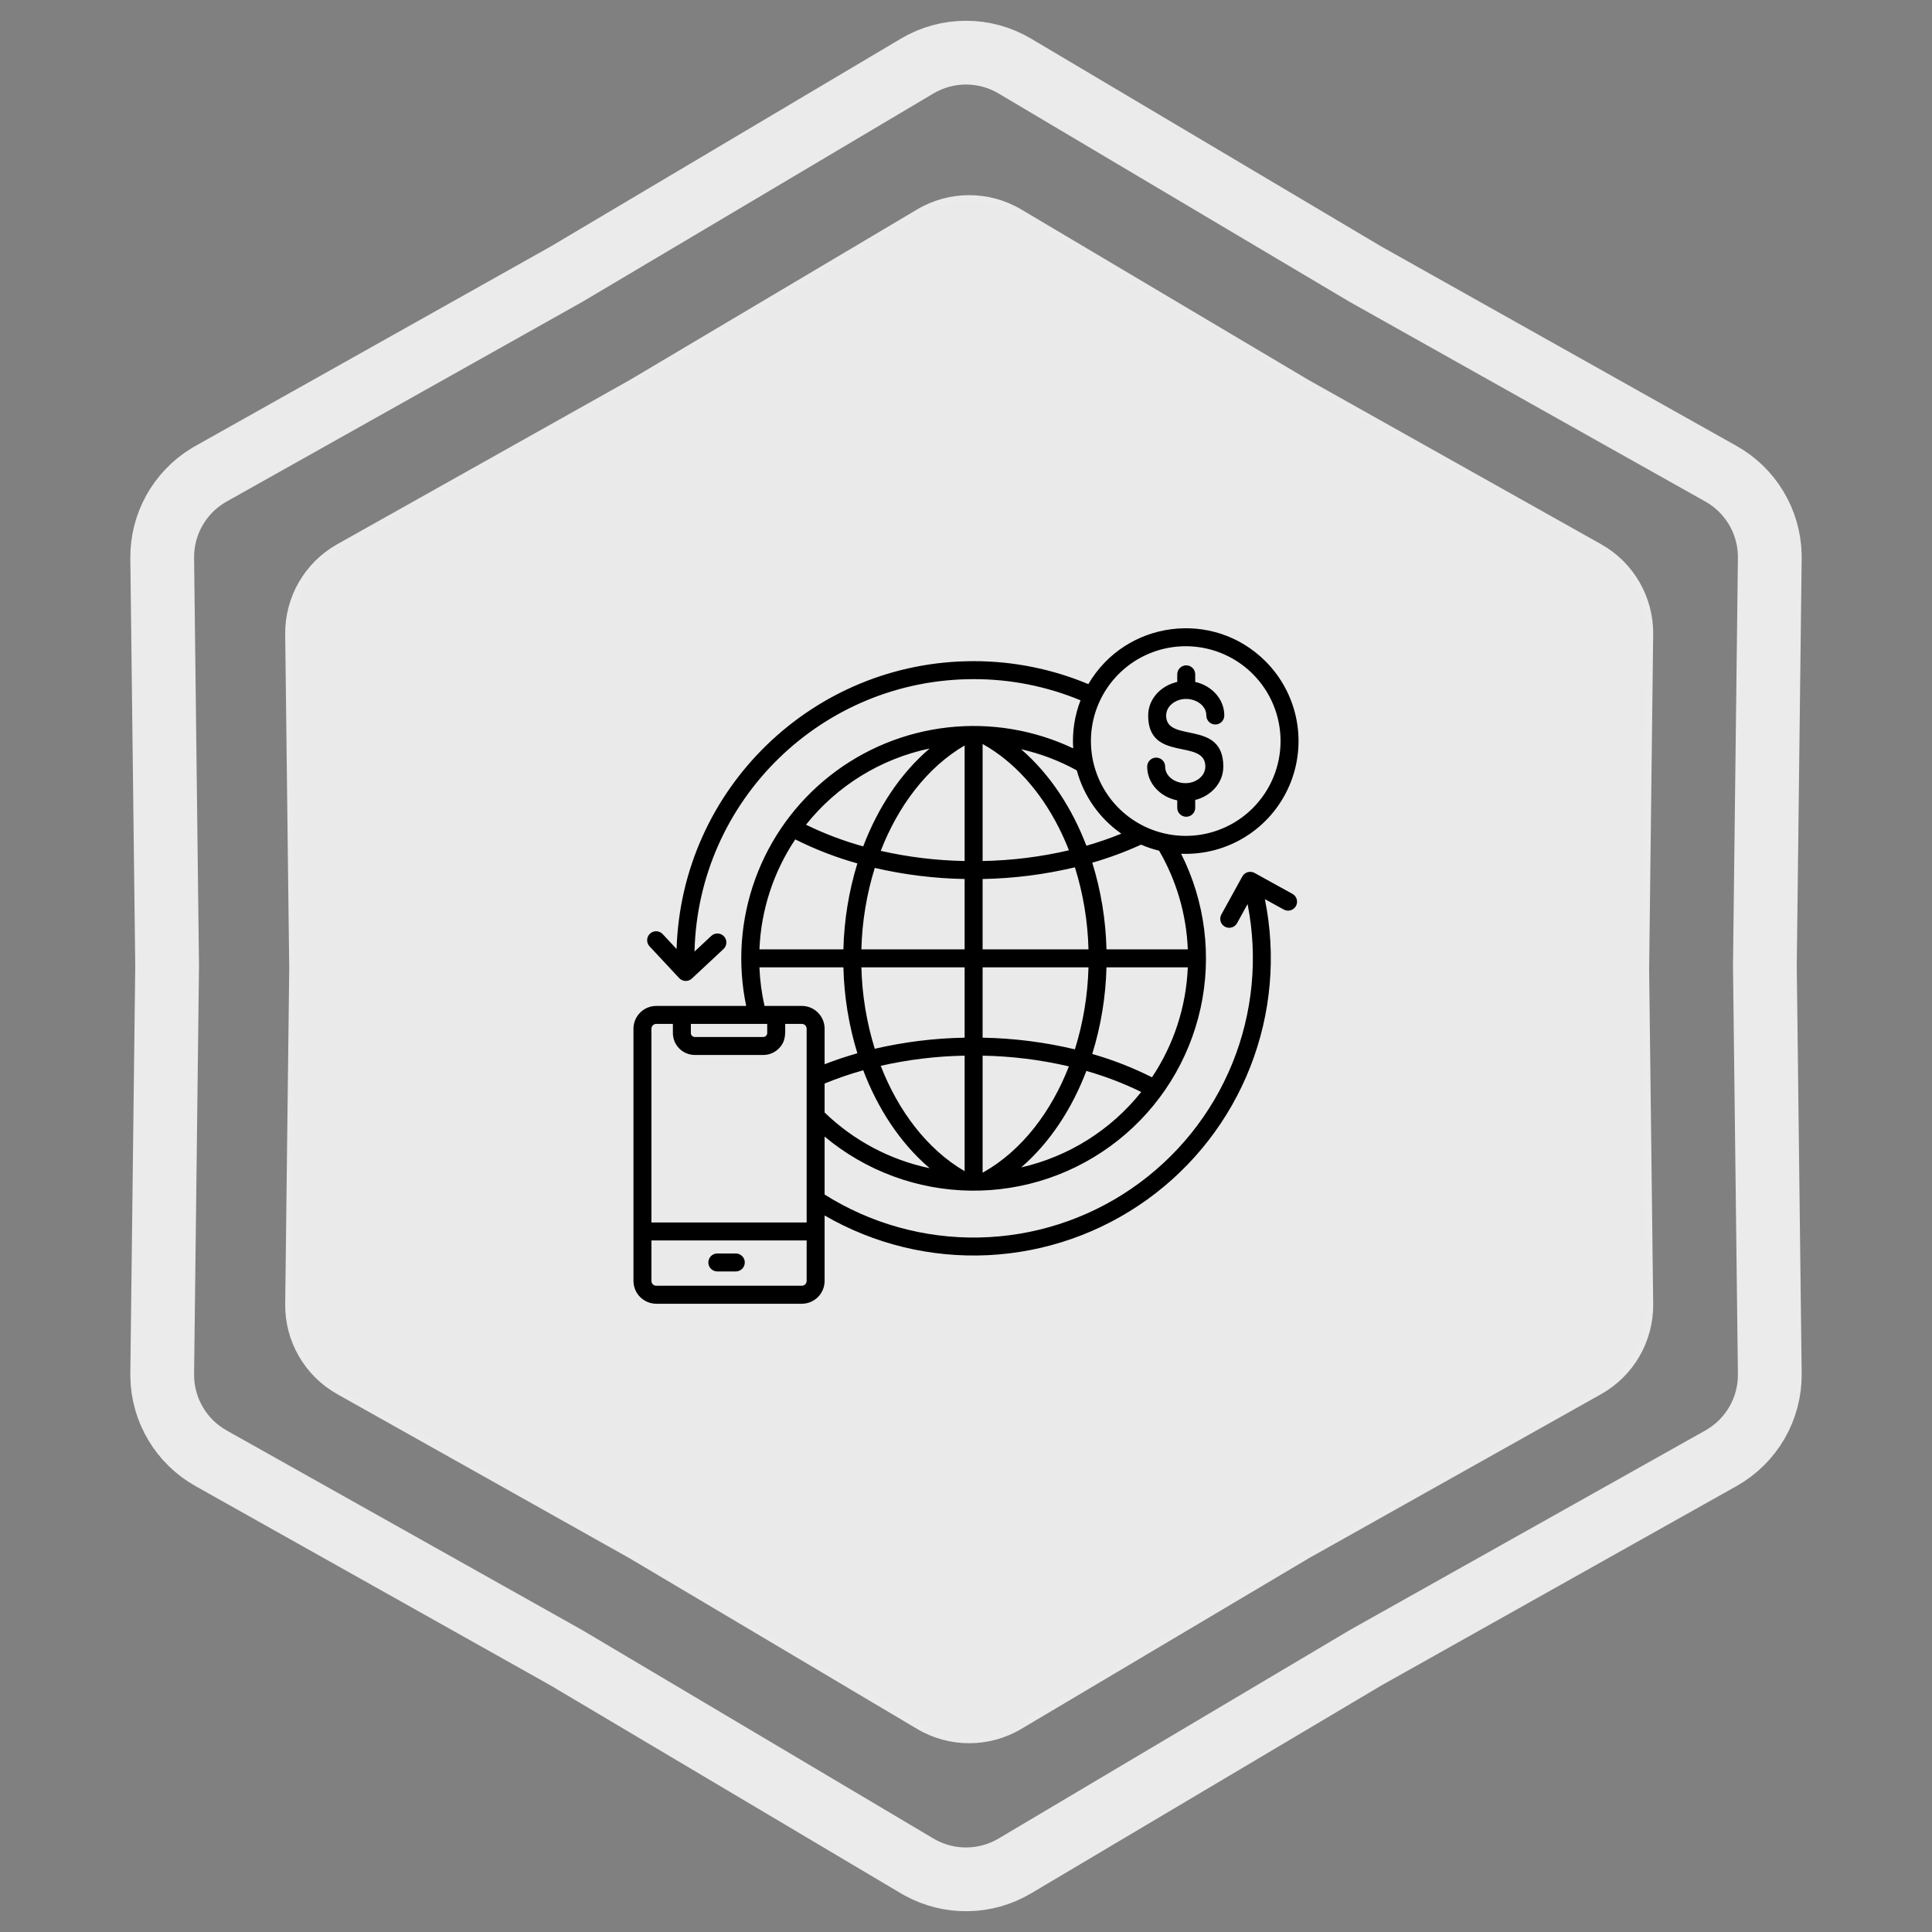
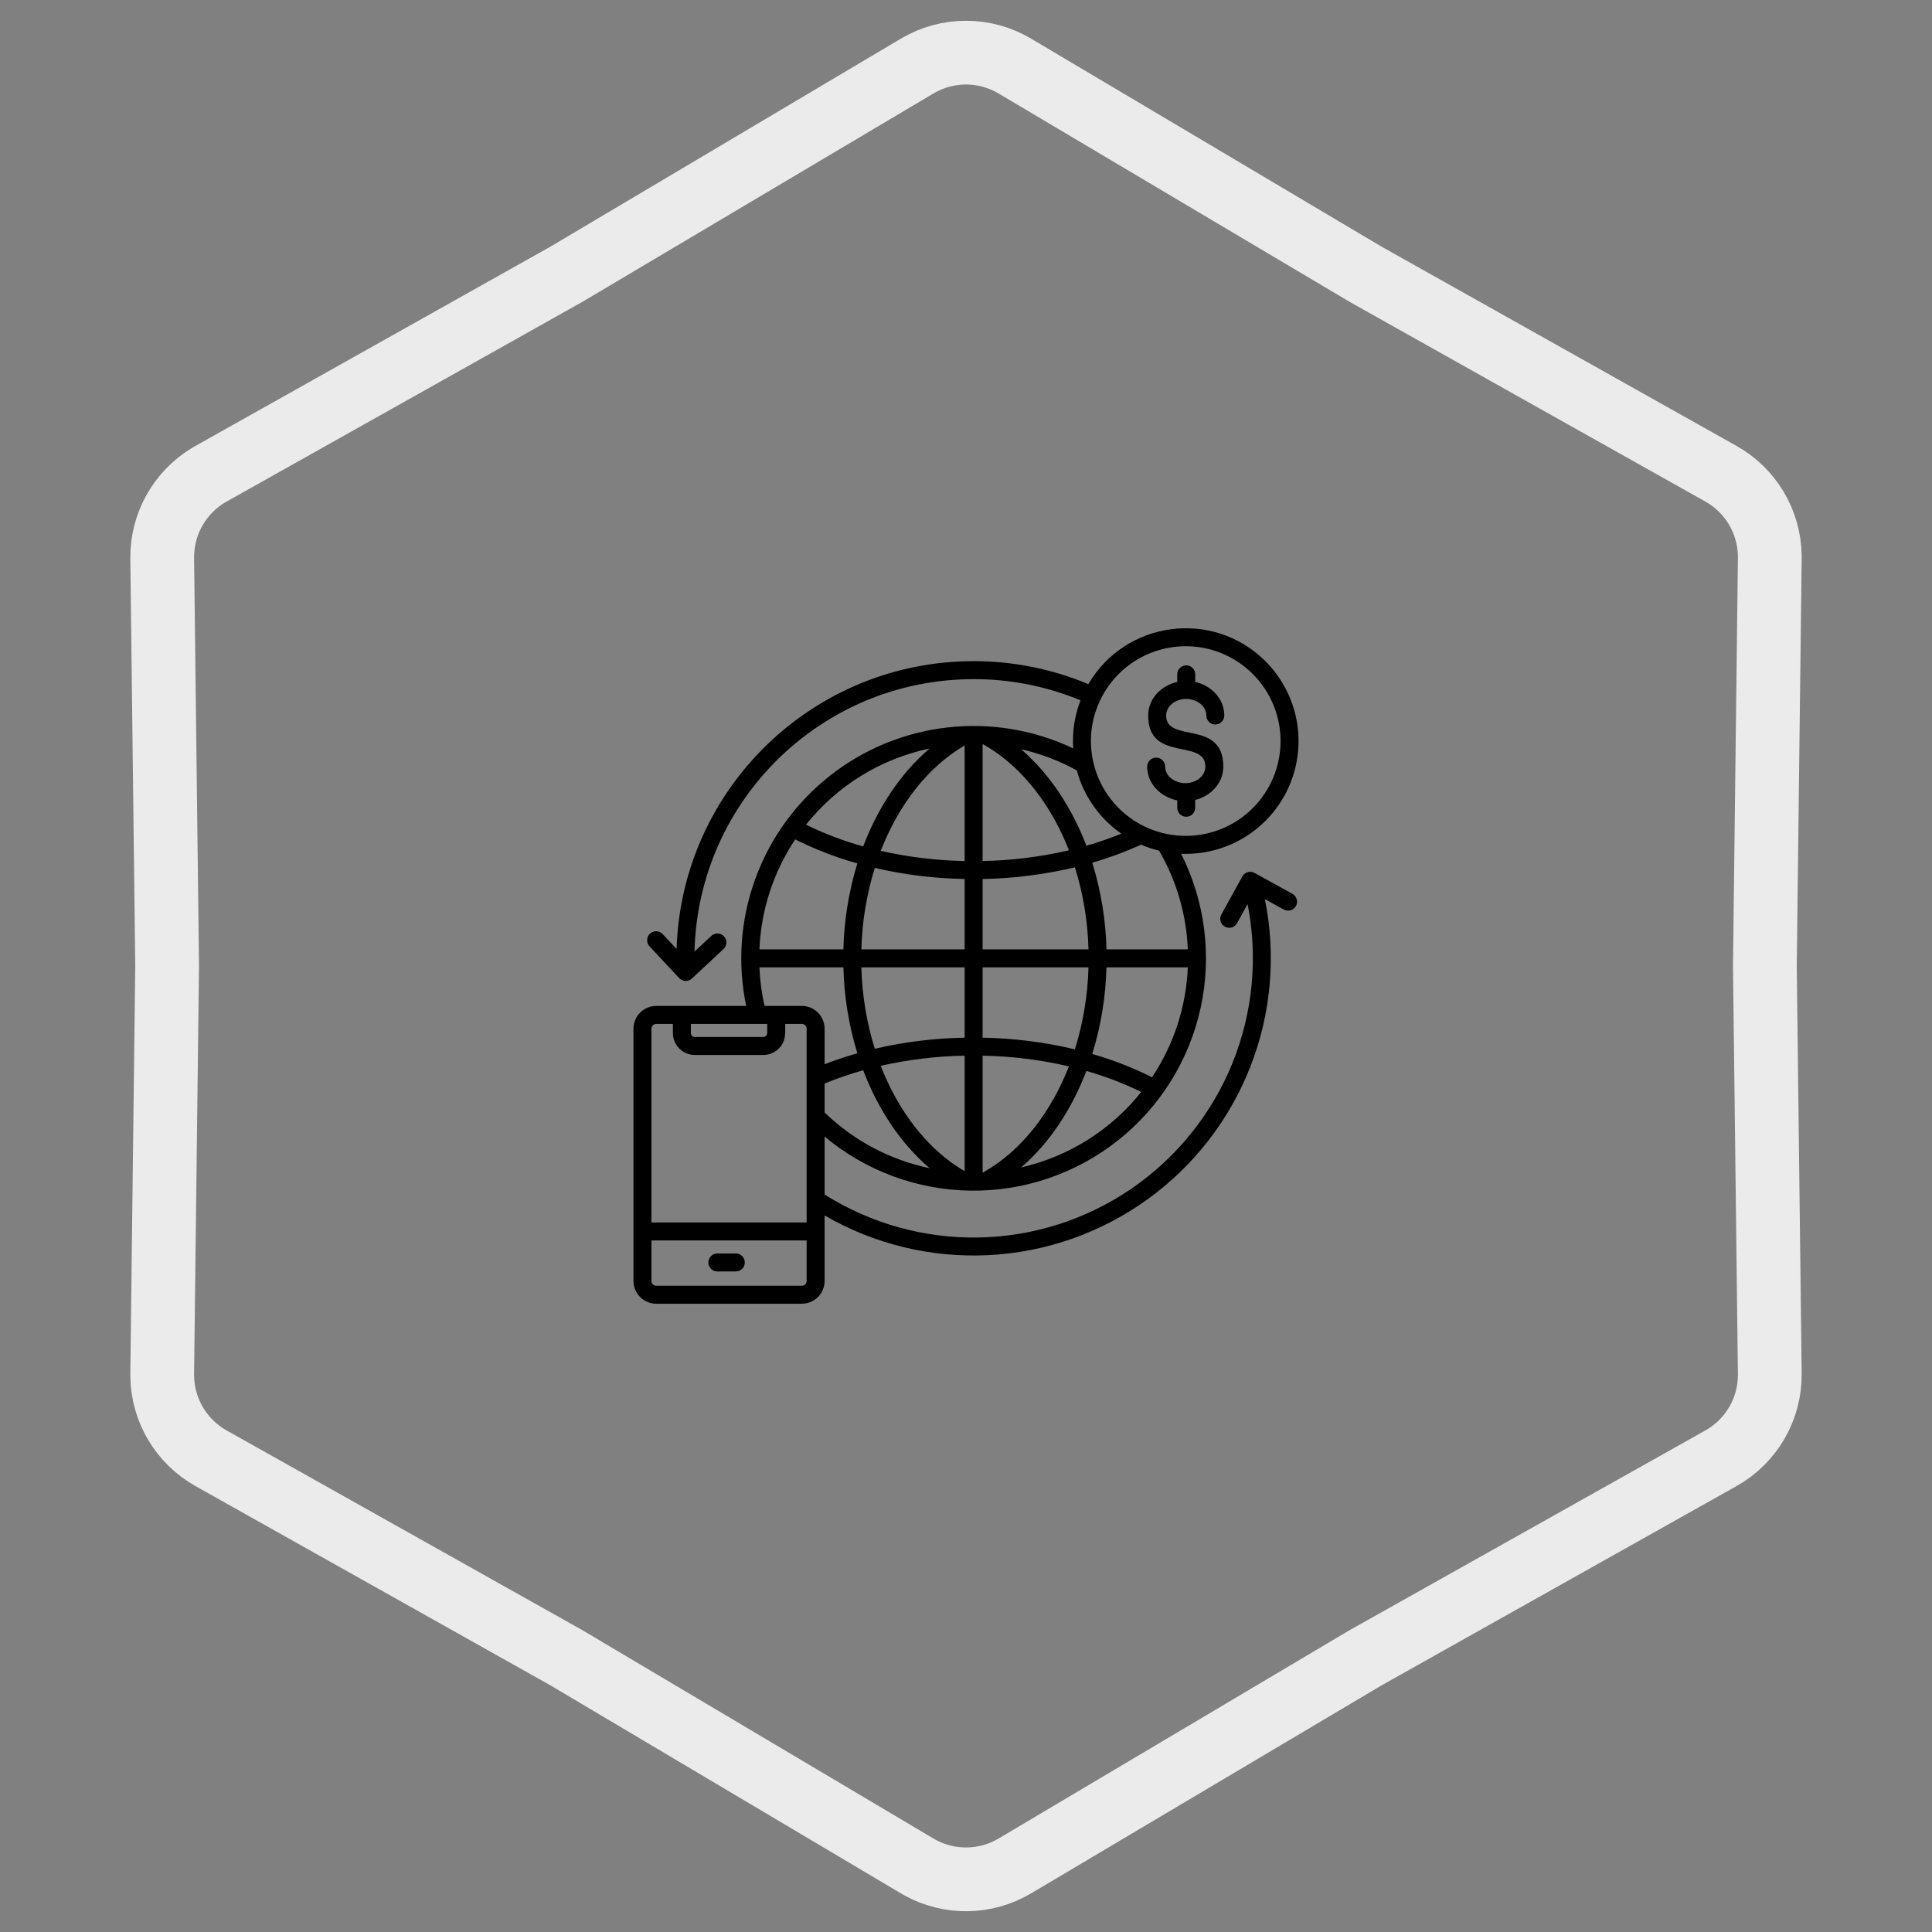
<svg xmlns="http://www.w3.org/2000/svg" width="303" height="303" viewBox="0 0 303 303" fill="none">
  <rect x="0" y="0" width="303" height="303" fill="#808080" stroke="none" />
-   <path d="M143.844 10.358C148.563 7.557 154.437 7.557 159.156 10.358L214.093 42.965L214.145 42.996L214.197 43.025L269.904 74.299C274.54 76.901 277.441 81.756 277.558 87.046L277.561 87.56L276.79 151.439V151.561L277.561 215.44C277.627 220.928 274.69 226.014 269.904 228.701L214.197 259.975L214.145 260.004L214.093 260.035L159.156 292.642C154.584 295.355 148.93 295.44 144.29 292.896L143.844 292.642L88.907 260.035L88.856 260.004L88.803 259.975L33.096 228.701C28.46 226.098 25.559 221.244 25.442 215.954L25.439 215.44L26.21 151.561V151.439L25.439 87.56C25.375 82.243 28.129 77.304 32.652 74.558L33.096 74.299L88.803 43.025L88.856 42.996L88.907 42.965L143.844 10.358Z" stroke="#EBEBEB" stroke-width="10" />
-   <path d="M144.089 33.277C148.966 30.383 155.034 30.383 159.911 33.277L205.064 60.077L205.075 60.083L250.861 85.787C255.807 88.563 258.841 93.819 258.772 99.49L258.14 151.994V152.006L258.772 204.51C258.841 210.181 255.807 215.437 250.861 218.213L205.075 243.917L205.064 243.923L159.911 270.723C155.034 273.617 148.966 273.617 144.089 270.723L98.936 243.923L98.925 243.917L53.139 218.213C48.193 215.437 45.159 210.181 45.227 204.51L45.86 152.006V151.994L45.227 99.49C45.159 93.819 48.193 88.563 53.139 85.787L98.925 60.083L98.936 60.077L144.089 33.277Z" fill="#EAEAEA" stroke="#EBEBEB" />
+   <path d="M143.844 10.358C148.563 7.557 154.437 7.557 159.156 10.358L214.093 42.965L214.145 42.996L214.197 43.025L269.904 74.299C274.54 76.901 277.441 81.756 277.558 87.046L277.561 87.56L276.79 151.439V151.561L277.561 215.44C277.627 220.928 274.69 226.014 269.904 228.701L214.197 259.975L214.145 260.004L214.093 260.035L159.156 292.642C154.584 295.355 148.93 295.44 144.29 292.896L143.844 292.642L88.907 260.035L88.856 260.004L88.803 259.975L33.096 228.701C28.46 226.098 25.559 221.244 25.442 215.954L25.439 215.44L26.21 151.561V151.439L25.439 87.56C25.375 82.243 28.129 77.304 32.652 74.558L33.096 74.299L88.856 42.996L88.907 42.965L143.844 10.358Z" stroke="#EBEBEB" stroke-width="10" />
  <path fill-rule="evenodd" clip-rule="evenodd" d="M179.916 120.228C179.916 119.854 180.064 119.495 180.329 119.231C180.593 118.966 180.952 118.818 181.326 118.818C181.7 118.818 182.058 118.966 182.323 119.231C182.587 119.495 182.735 119.854 182.735 120.228C182.735 122.567 186.229 123.724 188.187 122.004C188.448 121.786 188.659 121.515 188.805 121.208C188.952 120.902 189.032 120.567 189.038 120.228C189.038 115.725 180.07 119.664 180.07 112.214C180.07 109.581 182.108 107.507 184.63 106.95V105.758C184.63 105.384 184.779 105.025 185.043 104.761C185.308 104.497 185.666 104.348 186.04 104.348C186.414 104.348 186.773 104.497 187.037 104.761C187.301 105.025 187.45 105.384 187.45 105.758V106.95C189.972 107.507 192.01 109.581 192.01 112.215C192.01 112.589 191.861 112.947 191.597 113.212C191.332 113.476 190.974 113.624 190.6 113.624C190.226 113.624 189.867 113.476 189.603 113.212C189.338 112.947 189.19 112.589 189.19 112.215C189.19 109.875 185.696 108.718 183.74 110.438C183.479 110.656 183.268 110.927 183.121 111.234C182.974 111.54 182.895 111.875 182.888 112.215C182.888 116.638 191.857 112.731 191.857 120.228C191.857 122.806 189.901 124.852 187.449 125.457V126.683C187.449 127.057 187.301 127.416 187.036 127.68C186.772 127.945 186.413 128.093 186.039 128.093C185.665 128.093 185.307 127.945 185.042 127.68C184.778 127.416 184.629 127.057 184.629 126.683V125.524C182.037 125.017 179.916 122.916 179.916 120.228ZM126.507 194.545H102.166V200.895C102.168 201.095 102.248 201.285 102.389 201.426C102.53 201.567 102.72 201.647 102.92 201.648H125.754C125.953 201.647 126.144 201.567 126.285 201.426C126.425 201.285 126.505 201.095 126.507 200.895V194.545ZM115.397 196.584C115.771 196.584 116.13 196.733 116.394 196.997C116.659 197.262 116.807 197.62 116.807 197.994C116.807 198.368 116.659 198.727 116.394 198.991C116.13 199.255 115.771 199.404 115.397 199.404H112.5C112.126 199.404 111.767 199.255 111.503 198.991C111.238 198.727 111.09 198.368 111.09 197.994C111.09 197.62 111.238 197.262 111.503 196.997C111.767 196.733 112.126 196.584 112.5 196.584H115.397ZM108.35 160.58V162.021C108.351 162.182 108.416 162.337 108.531 162.451C108.645 162.566 108.8 162.631 108.961 162.632H119.712C119.873 162.631 120.028 162.566 120.143 162.451C120.257 162.337 120.322 162.182 120.324 162.021V160.58H108.35ZM123.143 160.58H125.754C125.953 160.582 126.144 160.662 126.285 160.803C126.425 160.943 126.505 161.134 126.507 161.333V191.725H102.166V161.333C102.168 161.134 102.248 160.943 102.389 160.803C102.53 160.662 102.72 160.582 102.92 160.58H105.53V162.021C105.532 162.93 105.894 163.802 106.537 164.445C107.18 165.088 108.052 165.45 108.961 165.452H119.712C120.162 165.452 120.608 165.363 121.024 165.191C121.441 165.018 121.818 164.765 122.136 164.445C123.304 163.277 123.143 162.082 123.143 160.58ZM196.478 105.706C194.398 103.626 191.749 102.21 188.864 101.636C185.979 101.062 182.989 101.356 180.272 102.482C177.554 103.608 175.232 105.514 173.598 107.959C171.964 110.405 171.092 113.28 171.092 116.221C171.092 119.162 171.964 122.037 173.598 124.483C175.232 126.928 177.554 128.834 180.272 129.96C182.989 131.086 185.979 131.38 188.864 130.806C191.749 130.232 194.398 128.816 196.478 126.736C197.859 125.356 198.954 123.716 199.702 121.912C200.449 120.108 200.834 118.174 200.834 116.221C200.834 114.268 200.449 112.334 199.702 110.53C198.954 108.726 197.859 107.087 196.478 105.706ZM138.127 167.155C140.836 174.15 145.363 180.225 151.285 183.68V165.561C146.856 165.642 142.447 166.176 138.127 167.155ZM135.092 151.708C135.202 156.042 135.909 160.34 137.192 164.481C141.816 163.408 146.539 162.825 151.285 162.74V151.708H135.092ZM137.193 136.116C135.91 140.257 135.203 144.555 135.092 148.888H151.285V137.856C146.54 137.771 141.817 137.188 137.193 136.116ZM151.285 116.913C145.367 120.366 140.838 126.45 138.129 133.442C142.448 134.42 146.857 134.955 151.285 135.036V116.913ZM135.379 132.743C132.29 131.887 129.286 130.749 126.406 129.341C131.281 123.222 138.138 118.995 145.796 117.389C141.171 121.334 137.65 126.747 135.378 132.744L135.379 132.743ZM132.272 148.888C132.383 144.317 133.12 139.782 134.462 135.411C131.102 134.47 127.84 133.209 124.721 131.645C121.296 136.766 119.352 142.734 119.104 148.89L132.272 148.888ZM134.464 165.187C132.69 165.69 130.978 166.263 129.326 166.905V161.333C129.325 160.386 128.948 159.479 128.278 158.809C127.608 158.139 126.701 157.762 125.754 157.761H119.902C119.45 155.772 119.182 153.746 119.103 151.708H132.272C132.383 156.28 133.121 160.815 134.464 165.187ZM145.797 183.211C139.591 181.914 133.88 178.884 129.326 174.473V169.935C131.302 169.122 133.324 168.427 135.381 167.853C137.654 173.853 141.178 179.268 145.797 183.211ZM170.377 167.958C168.14 173.83 164.705 179.16 160.156 183.086C167.592 181.393 174.231 177.221 178.982 171.256C176.217 169.904 173.337 168.8 170.376 167.958L170.377 167.958ZM173.531 151.708H186.285C186.037 157.864 184.093 163.832 180.668 168.953C177.665 167.446 174.529 166.221 171.3 165.294C172.664 160.889 173.415 156.317 173.531 151.708V151.708ZM171.304 135.3C173.921 134.546 176.478 133.599 178.956 132.469C179.869 132.864 180.815 133.18 181.782 133.414C184.524 138.127 186.071 143.44 186.286 148.888H173.532C173.419 144.278 172.67 139.705 171.305 135.299L171.304 135.3ZM160.141 117.504C163.194 118.194 166.135 119.31 168.876 120.821C169.963 124.848 172.436 128.362 175.86 130.745C174.069 131.474 172.24 132.106 170.382 132.639C168.132 126.747 164.674 121.419 160.141 117.504H160.141ZM167.643 133.356C167.174 132.152 166.657 130.99 166.094 129.87C163.161 124.04 159.016 119.431 154.159 116.711L154.105 116.708V135.035C158.664 134.953 163.202 134.39 167.643 133.354V133.356ZM170.711 148.889C170.6 144.522 169.884 140.192 168.582 136.022C163.836 137.154 158.982 137.769 154.104 137.856V148.888L170.711 148.889ZM168.577 164.572C169.878 160.403 170.596 156.074 170.71 151.709H154.104V162.741C158.98 162.828 163.833 163.441 168.577 164.572H168.577ZM154.178 183.885L154.105 183.889V165.561C158.663 165.644 163.199 166.207 167.638 167.242C164.914 174.245 160.358 180.37 154.29 183.814C154.251 183.836 154.214 183.86 154.179 183.885L154.178 183.885ZM111.564 146.77L108.921 149.236C109.486 125.516 128.894 106.511 152.695 106.511C158.448 106.501 164.146 107.63 169.461 109.833C168.535 112.23 168.141 114.801 168.309 117.367C162.178 114.462 155.358 113.325 148.616 114.086C141.875 114.846 135.479 117.473 130.149 121.671C124.82 125.869 120.768 131.472 118.449 137.847C116.131 144.223 115.638 151.12 117.026 157.761H102.92C101.973 157.763 101.065 158.14 100.396 158.809C99.727 159.479 99.35 160.387 99.348 161.333V200.895C99.35 201.842 99.726 202.75 100.396 203.42C101.065 204.089 101.973 204.466 102.92 204.469H125.754C126.701 204.467 127.608 204.09 128.278 203.42C128.948 202.75 129.325 201.843 129.326 200.896V190.625C137.098 195.128 146.005 197.289 154.975 196.85C163.946 196.41 172.599 193.388 179.893 188.147C187.187 182.906 192.811 175.67 196.09 167.308C199.368 158.946 200.161 149.815 198.373 141.014L201.35 142.656C201.676 142.831 202.059 142.869 202.414 142.764C202.769 142.658 203.069 142.417 203.247 142.092C203.426 141.767 203.469 141.385 203.367 141.029C203.265 140.672 203.027 140.37 202.704 140.189L196.748 136.902C196.586 136.813 196.408 136.757 196.224 136.737C196.041 136.717 195.855 136.733 195.677 136.785C195.5 136.836 195.334 136.922 195.19 137.038C195.046 137.154 194.926 137.297 194.837 137.459L191.551 143.415C191.46 143.577 191.403 143.755 191.382 143.94C191.36 144.124 191.376 144.311 191.427 144.489C191.478 144.668 191.564 144.834 191.68 144.979C191.796 145.124 191.94 145.245 192.102 145.334C192.265 145.424 192.444 145.48 192.628 145.5C192.813 145.52 192.999 145.503 193.177 145.451C193.356 145.398 193.521 145.311 193.666 145.194C193.81 145.077 193.93 144.933 194.018 144.77L195.661 141.79C197.32 150.188 196.483 158.888 193.252 166.814C190.021 174.741 184.539 181.548 177.483 186.394C170.426 191.239 162.105 193.911 153.547 194.08C144.988 194.248 136.568 191.906 129.326 187.342V178.253C135.758 183.63 143.848 186.625 152.23 186.732C160.613 186.84 168.777 184.053 175.344 178.843C181.912 173.633 186.482 166.317 188.284 158.129C190.086 149.942 189.01 141.383 185.236 133.897C188.794 134.043 192.313 133.112 195.333 131.226C198.353 129.34 200.734 126.586 202.164 123.325C203.594 120.064 204.006 116.447 203.348 112.948C202.689 109.449 200.989 106.23 198.472 103.712C190.256 95.497 176.53 97.317 170.687 107.293C164.988 104.91 158.872 103.685 152.695 103.691C127.48 103.691 106.884 123.736 106.111 148.838L103.937 146.507C103.812 146.37 103.661 146.259 103.492 146.181C103.324 146.103 103.142 146.058 102.956 146.051C102.77 146.043 102.585 146.073 102.411 146.137C102.237 146.202 102.077 146.3 101.941 146.427C101.805 146.553 101.695 146.705 101.619 146.874C101.542 147.044 101.499 147.226 101.493 147.412C101.487 147.598 101.518 147.783 101.584 147.956C101.65 148.13 101.75 148.289 101.878 148.424L106.518 153.398C106.772 153.671 107.124 153.832 107.497 153.845C107.87 153.859 108.233 153.724 108.506 153.47L113.481 148.829C113.75 148.574 113.908 148.223 113.92 147.852C113.931 147.481 113.796 147.121 113.543 146.849C113.291 146.578 112.941 146.417 112.57 146.402C112.2 146.387 111.838 146.519 111.564 146.769V146.77Z" fill="black" />
</svg>